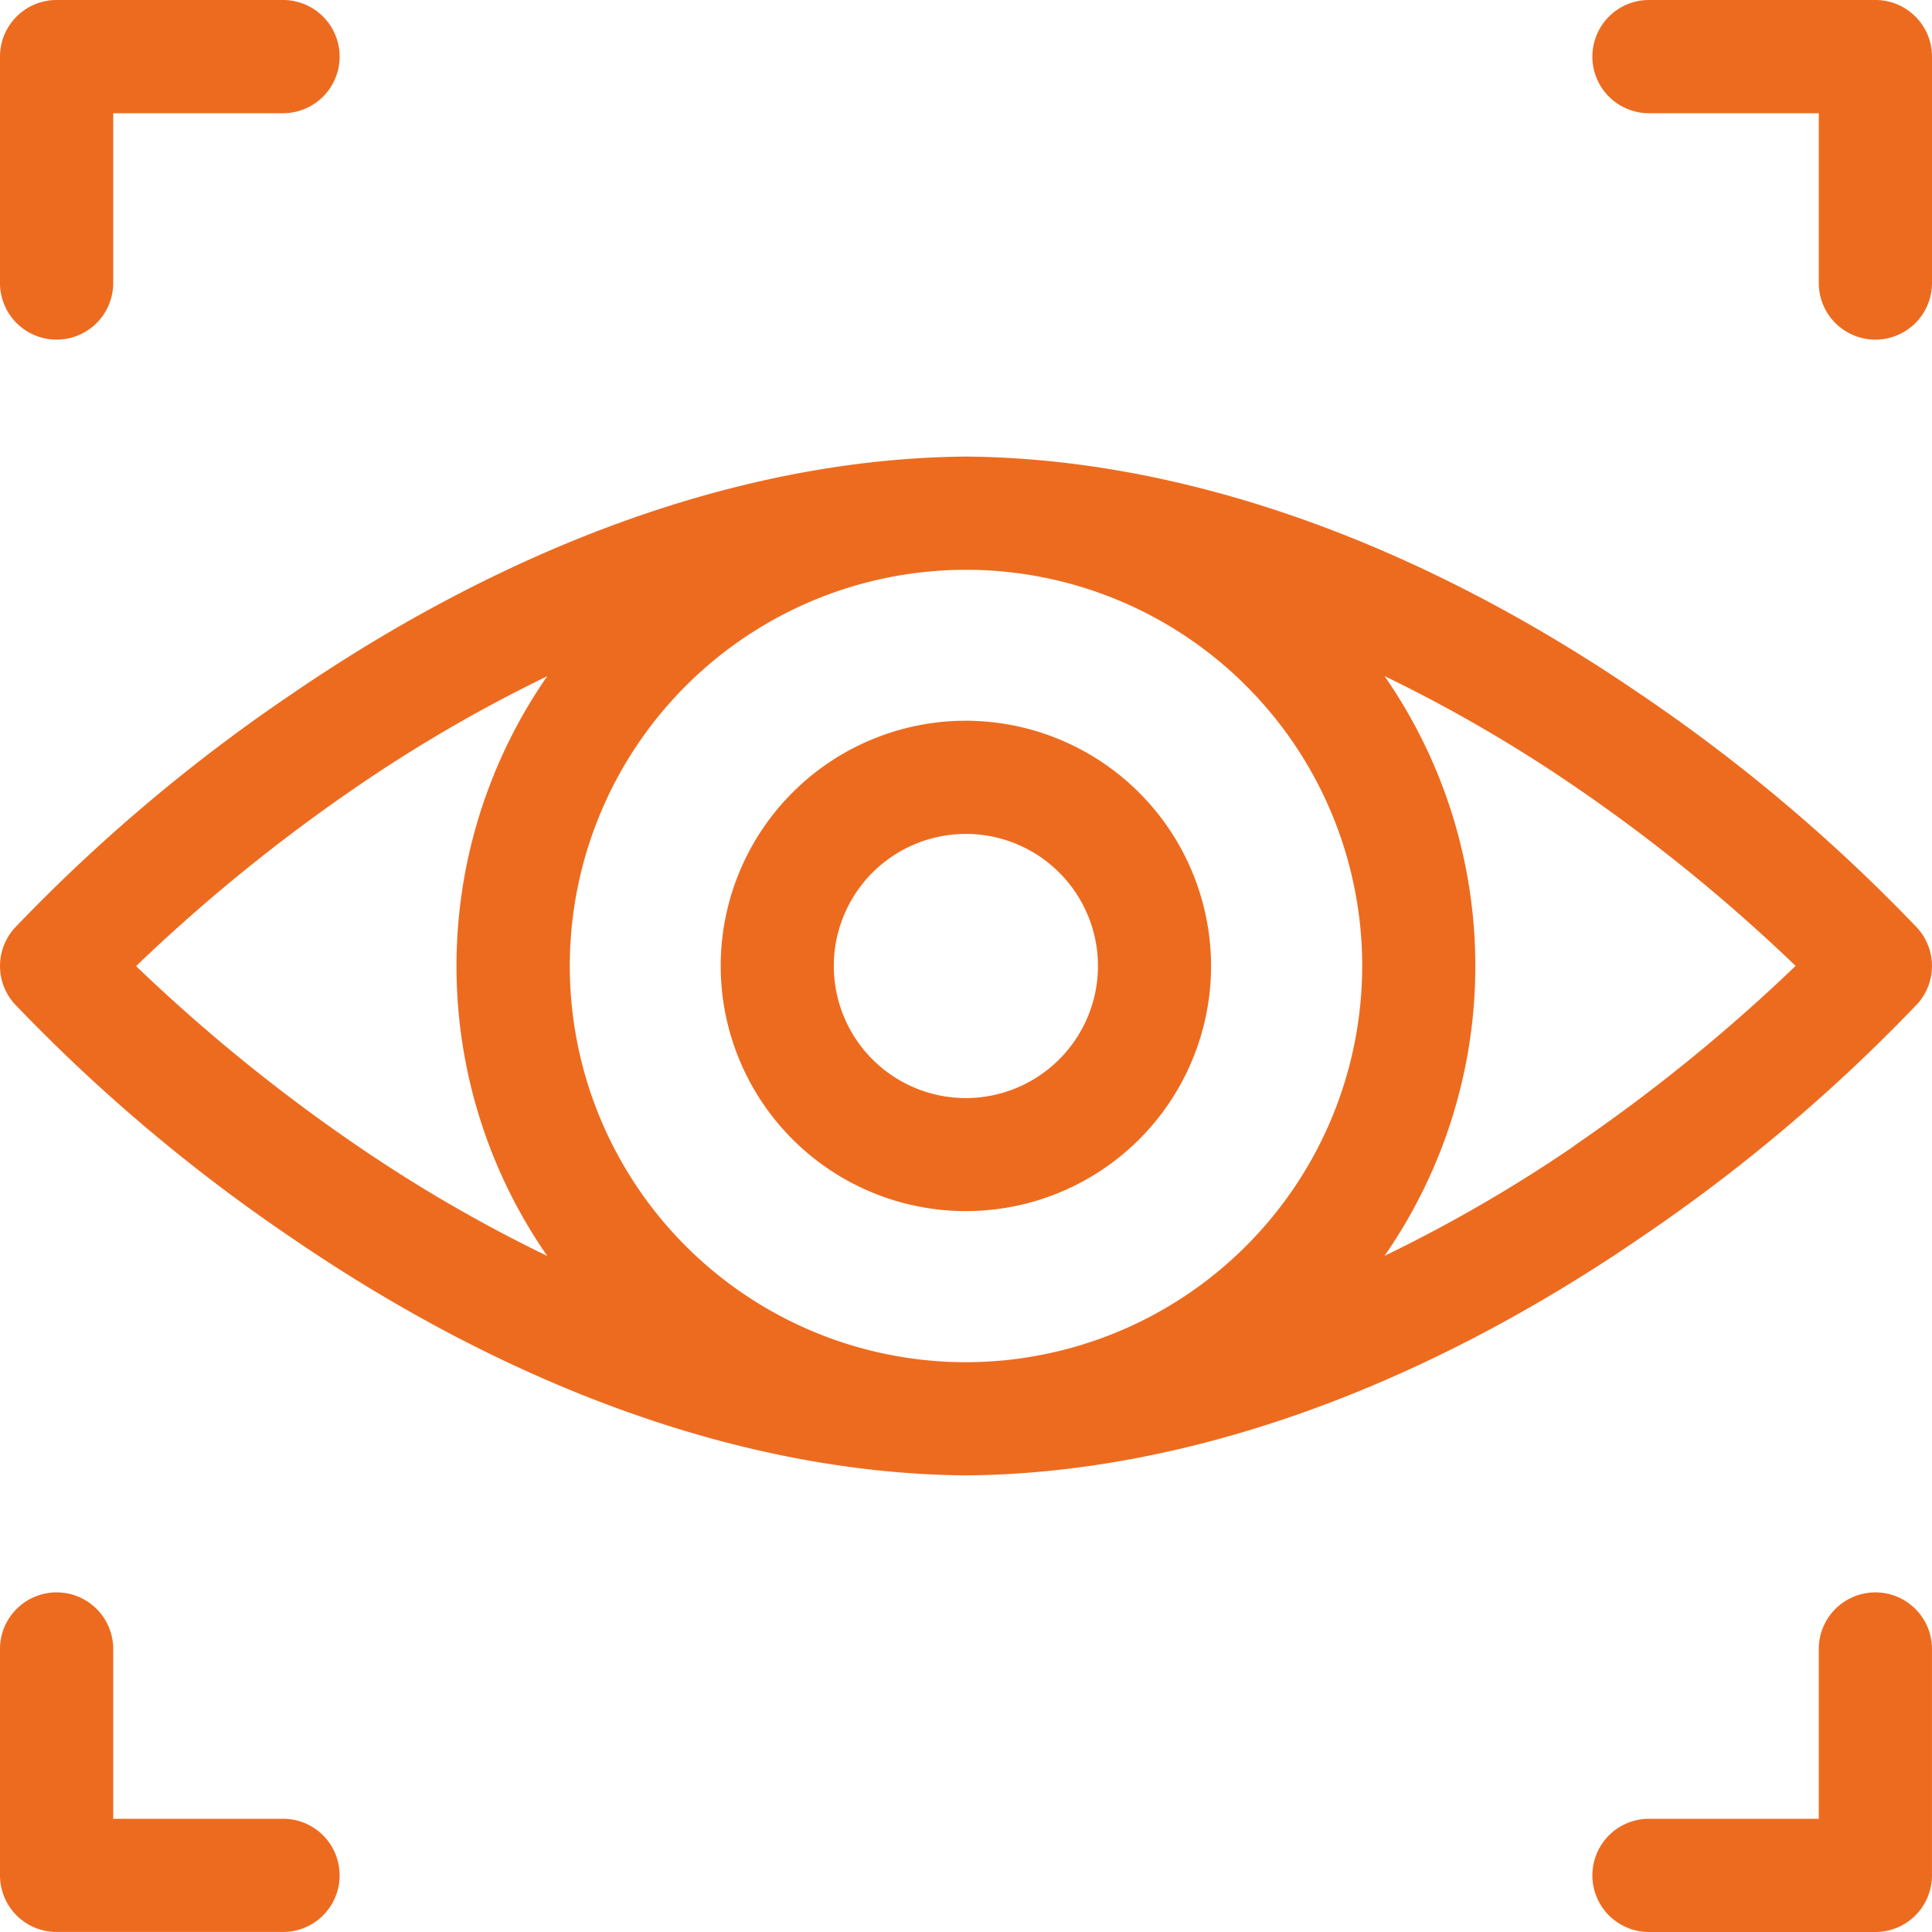
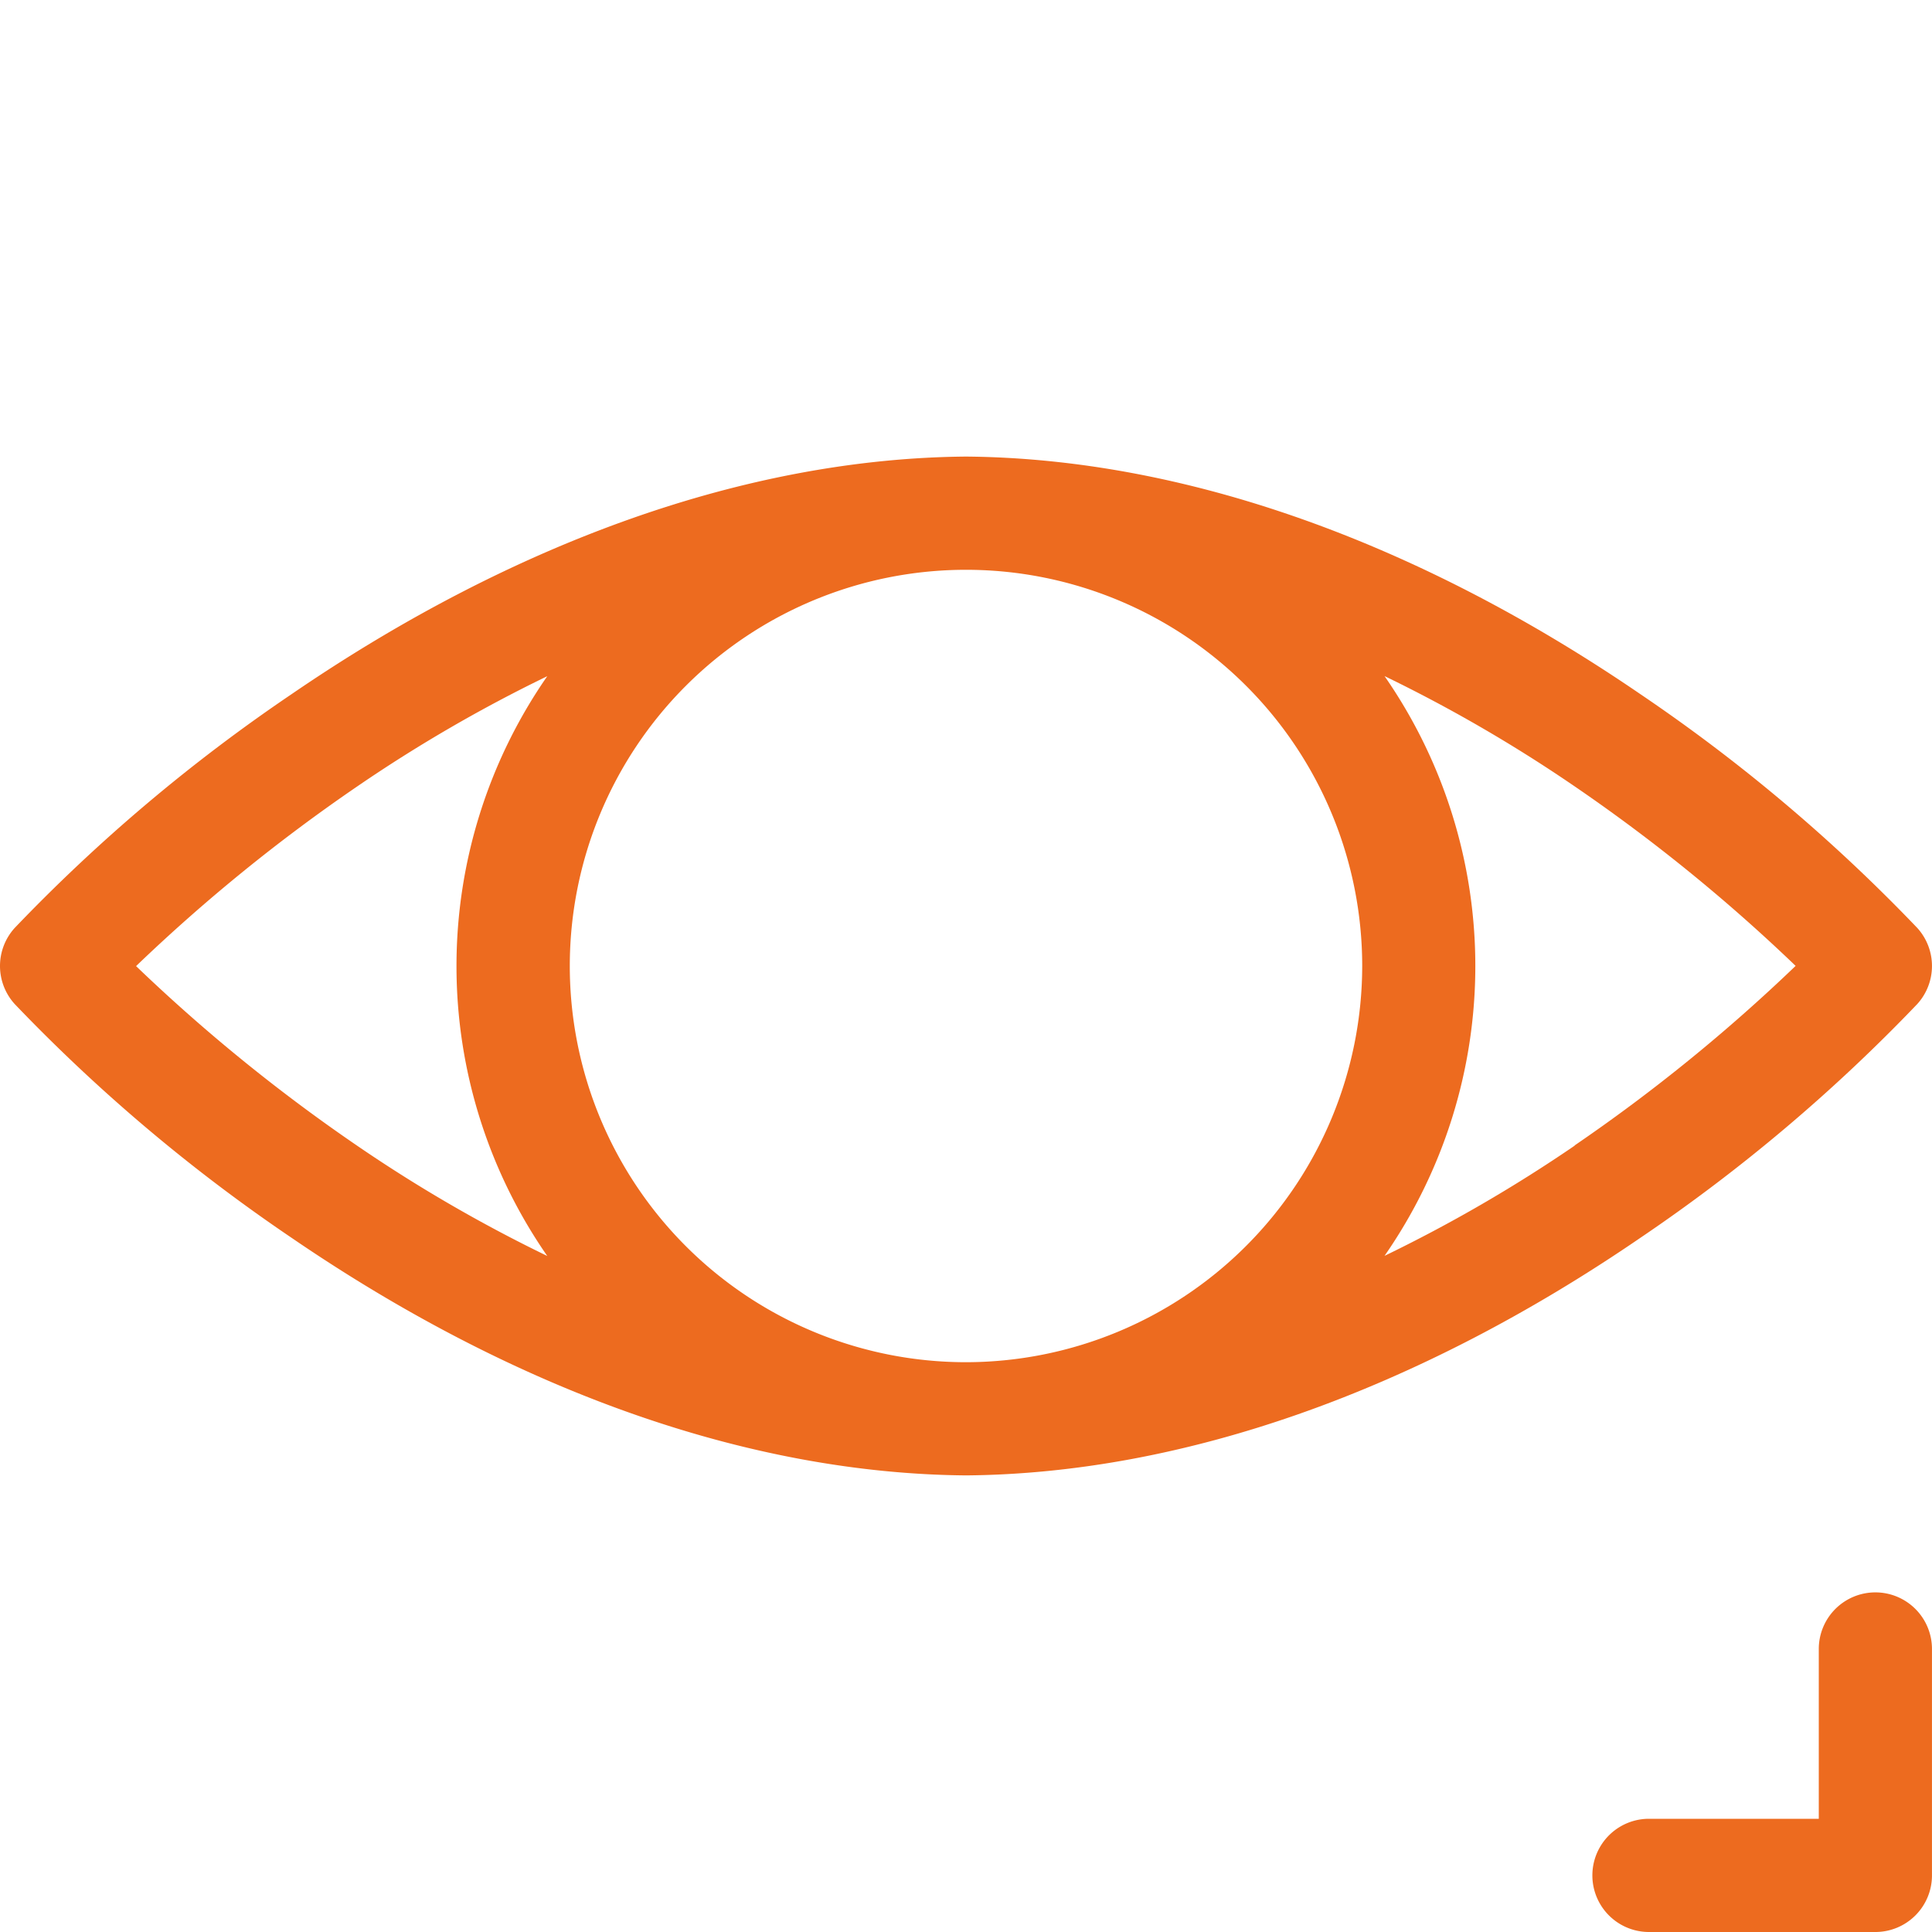
<svg xmlns="http://www.w3.org/2000/svg" width="66.98" height="66.98" viewBox="0 0 66.98 66.98">
  <path data-name="Path 893" d="M431.811 422a1.962 1.962 0 0 0-1.962 1.962v5.887h-5.887a1.962 1.962 0 0 0 0 3.925h7.849a1.962 1.962 0 0 0 1.962-1.962v-7.849a1.962 1.962 0 0 0-1.962-1.963z" transform="translate(-366.794 -366.794)" style="fill:#ed6b1f" />
-   <path data-name="Path 894" d="M9.812 429.849H3.925v-5.887a1.962 1.962 0 0 0-3.925 0v7.849a1.962 1.962 0 0 0 1.962 1.962h7.85a1.962 1.962 0 1 0 0-3.925z" transform="translate(0 -366.794)" style="fill:#ed6b1f" />
-   <path data-name="Path 895" d="M431.811 0h-7.849a1.962 1.962 0 0 0 0 3.925h5.887v5.887a1.962 1.962 0 1 0 3.925 0v-7.85A1.962 1.962 0 0 0 431.811 0z" transform="translate(-366.794)" style="fill:#ed6b1f" />
-   <path data-name="Path 896" d="M1.962 11.774a1.962 1.962 0 0 0 1.963-1.962V3.925h5.887a1.962 1.962 0 1 0 0-3.925h-7.85A1.962 1.962 0 0 0 0 1.962v7.85a1.962 1.962 0 0 0 1.962 1.962z" style="fill:#ed6b1f" />
  <path data-name="Path 897" d="M56.89 129.253c-7.788-5.33-15.874-8.183-23.383-8.25h-.035c-7.509.067-15.6 2.919-23.383 8.25a59.069 59.069 0 0 0-9.579 8.091 1.962 1.962 0 0 0 0 2.639 59.062 59.062 0 0 0 9.579 8.091c7.788 5.33 15.874 8.183 23.383 8.25h.035c7.509-.067 15.6-2.919 23.383-8.25a59.055 59.055 0 0 0 9.579-8.091 1.962 1.962 0 0 0 0-2.639 59.043 59.043 0 0 0-9.579-8.091zM33.49 152.4a13.736 13.736 0 1 1 13.736-13.736A13.752 13.752 0 0 1 33.49 152.4zM4.721 138.664a59.734 59.734 0 0 1 7.664-6.226 51.032 51.032 0 0 1 6.588-3.821 17.62 17.62 0 0 0 0 20.1 51.071 51.071 0 0 1-6.591-3.823 59.707 59.707 0 0 1-7.664-6.226zm49.874 6.226A51.091 51.091 0 0 1 48 148.713a17.618 17.618 0 0 0 0-20.1 51.056 51.056 0 0 1 6.588 3.821 59.711 59.711 0 0 1 7.664 6.226 59.722 59.722 0 0 1-7.664 6.226z" transform="translate(0 -105.174)" style="fill:#ed6b1f" />
-   <path data-name="Path 898" d="M199.5 191a8.5 8.5 0 1 0 8.5 8.5 8.513 8.513 0 0 0-8.5-8.5zm0 13.082a4.579 4.579 0 1 1 4.579-4.579 4.584 4.584 0 0 1-4.579 4.579z" transform="translate(-166.014 -166.013)" style="fill:#ed6b1f" />
</svg>